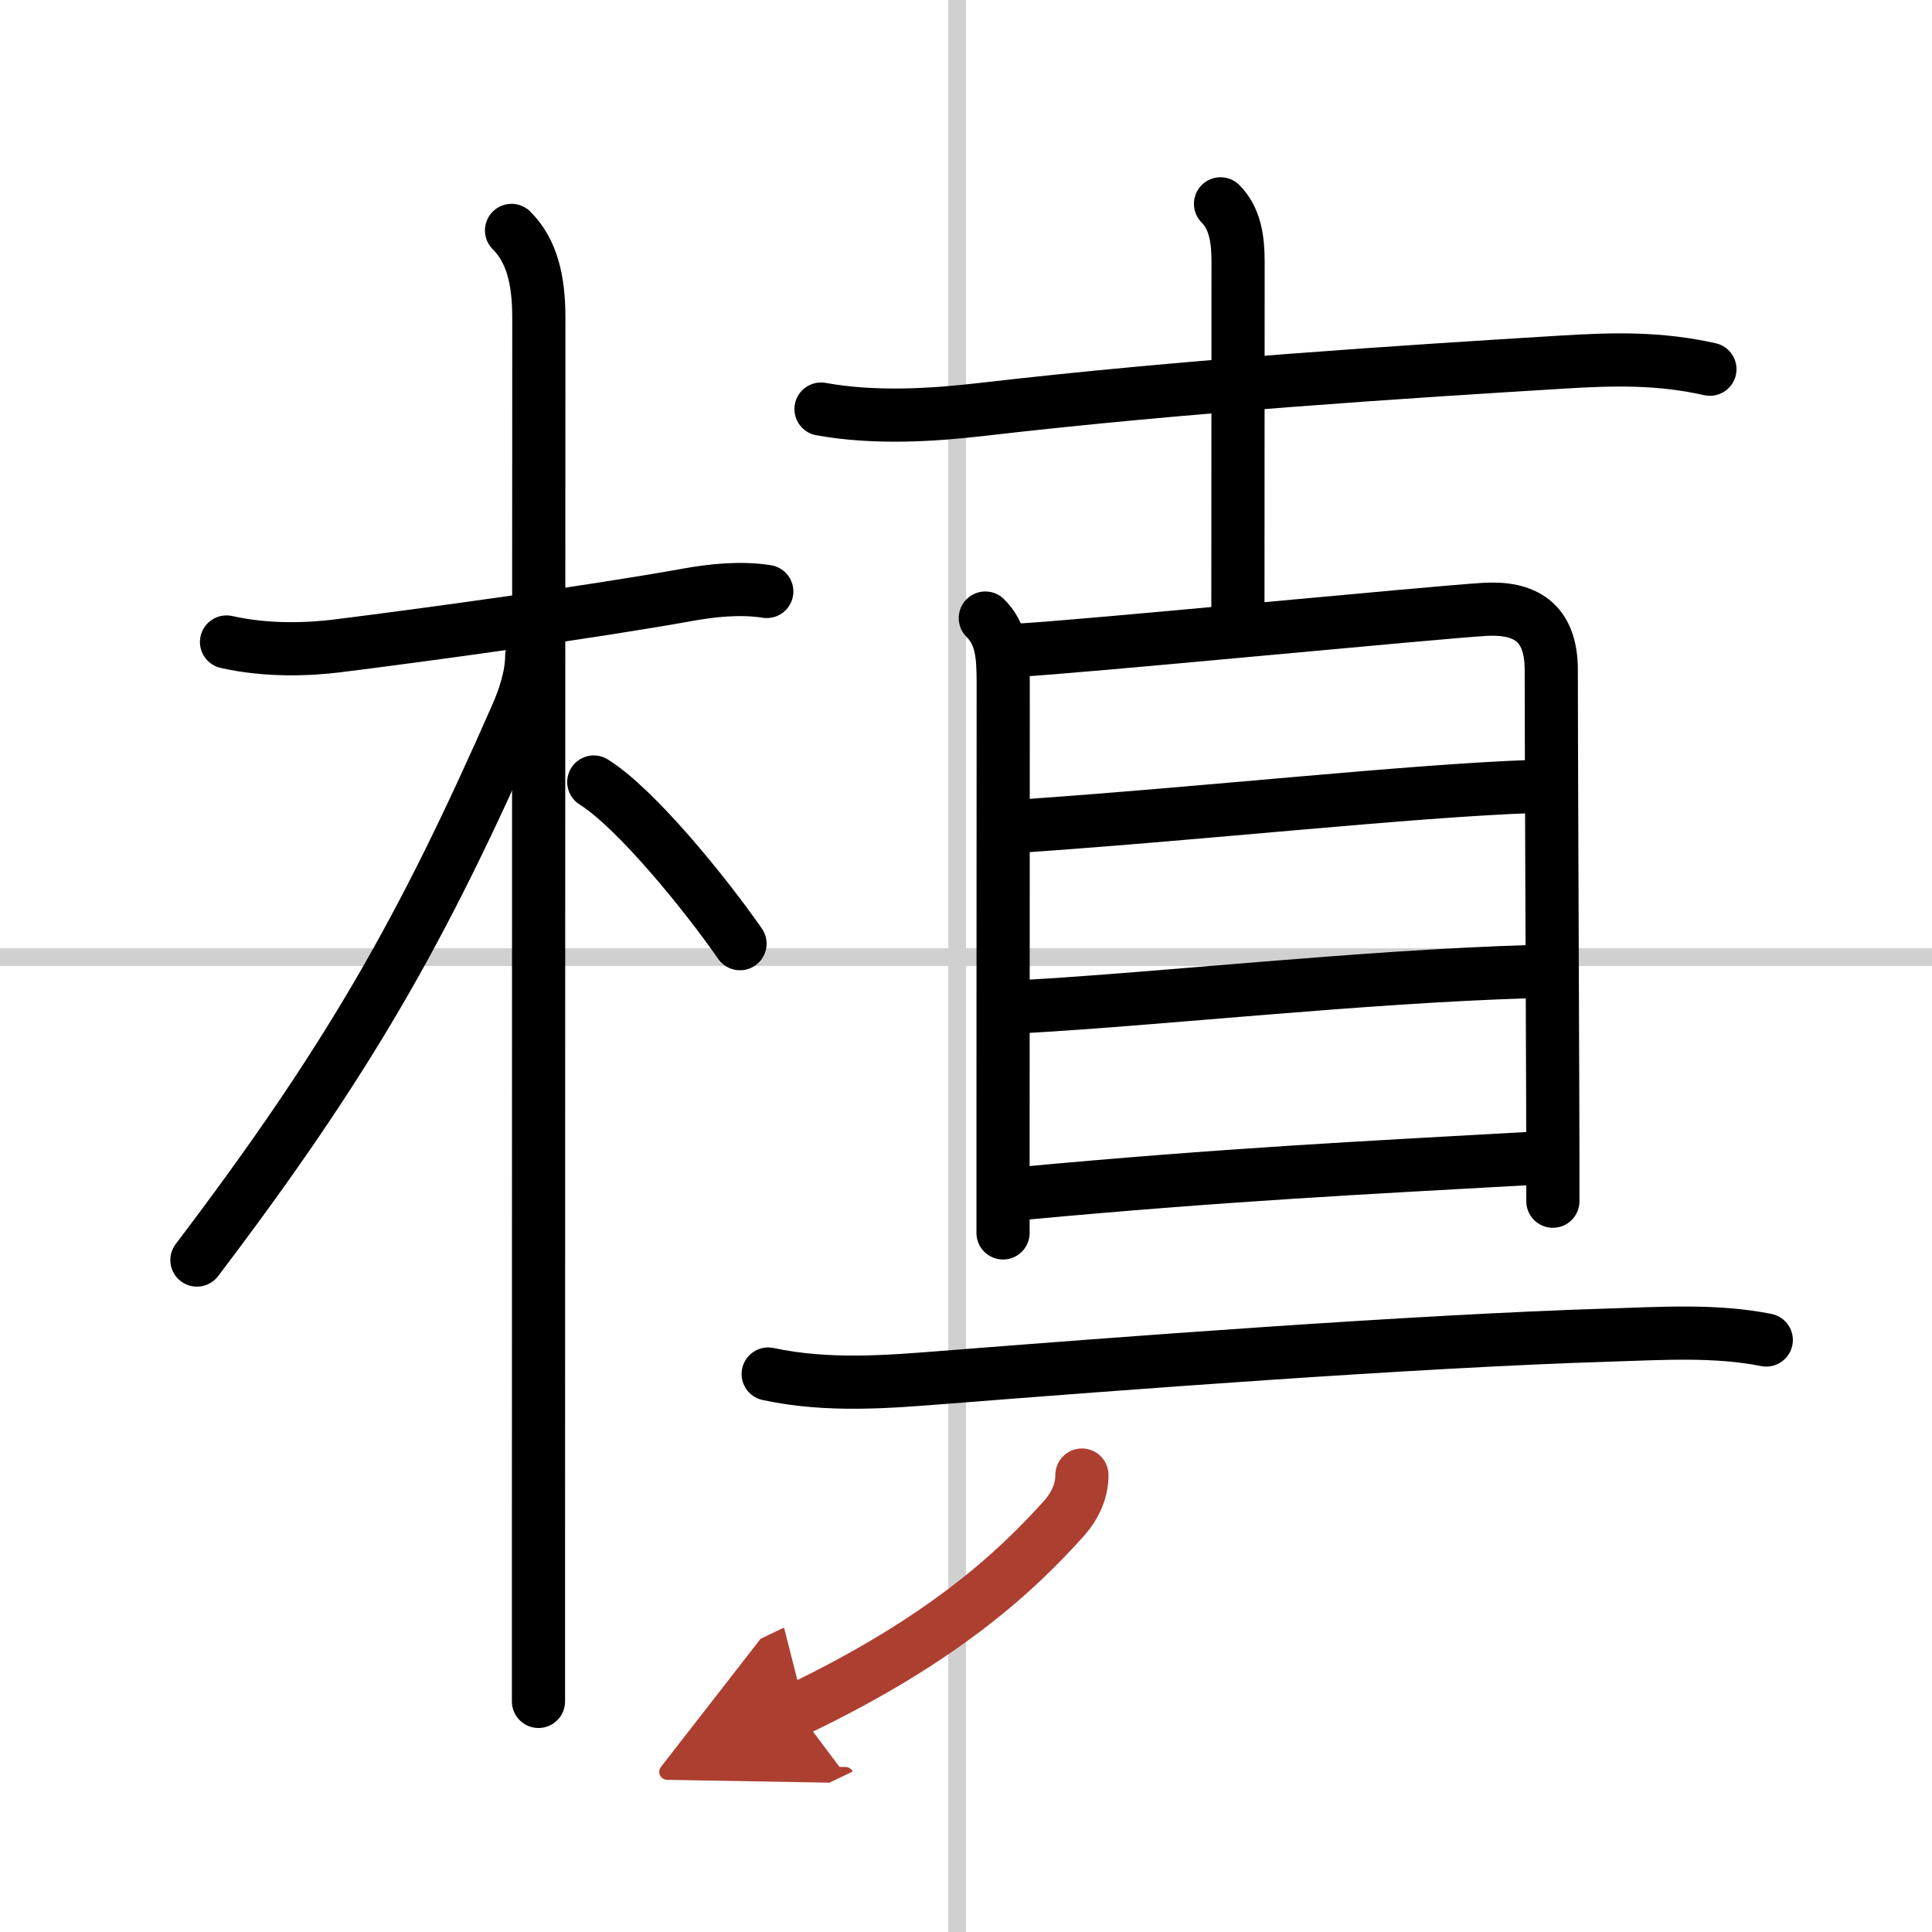
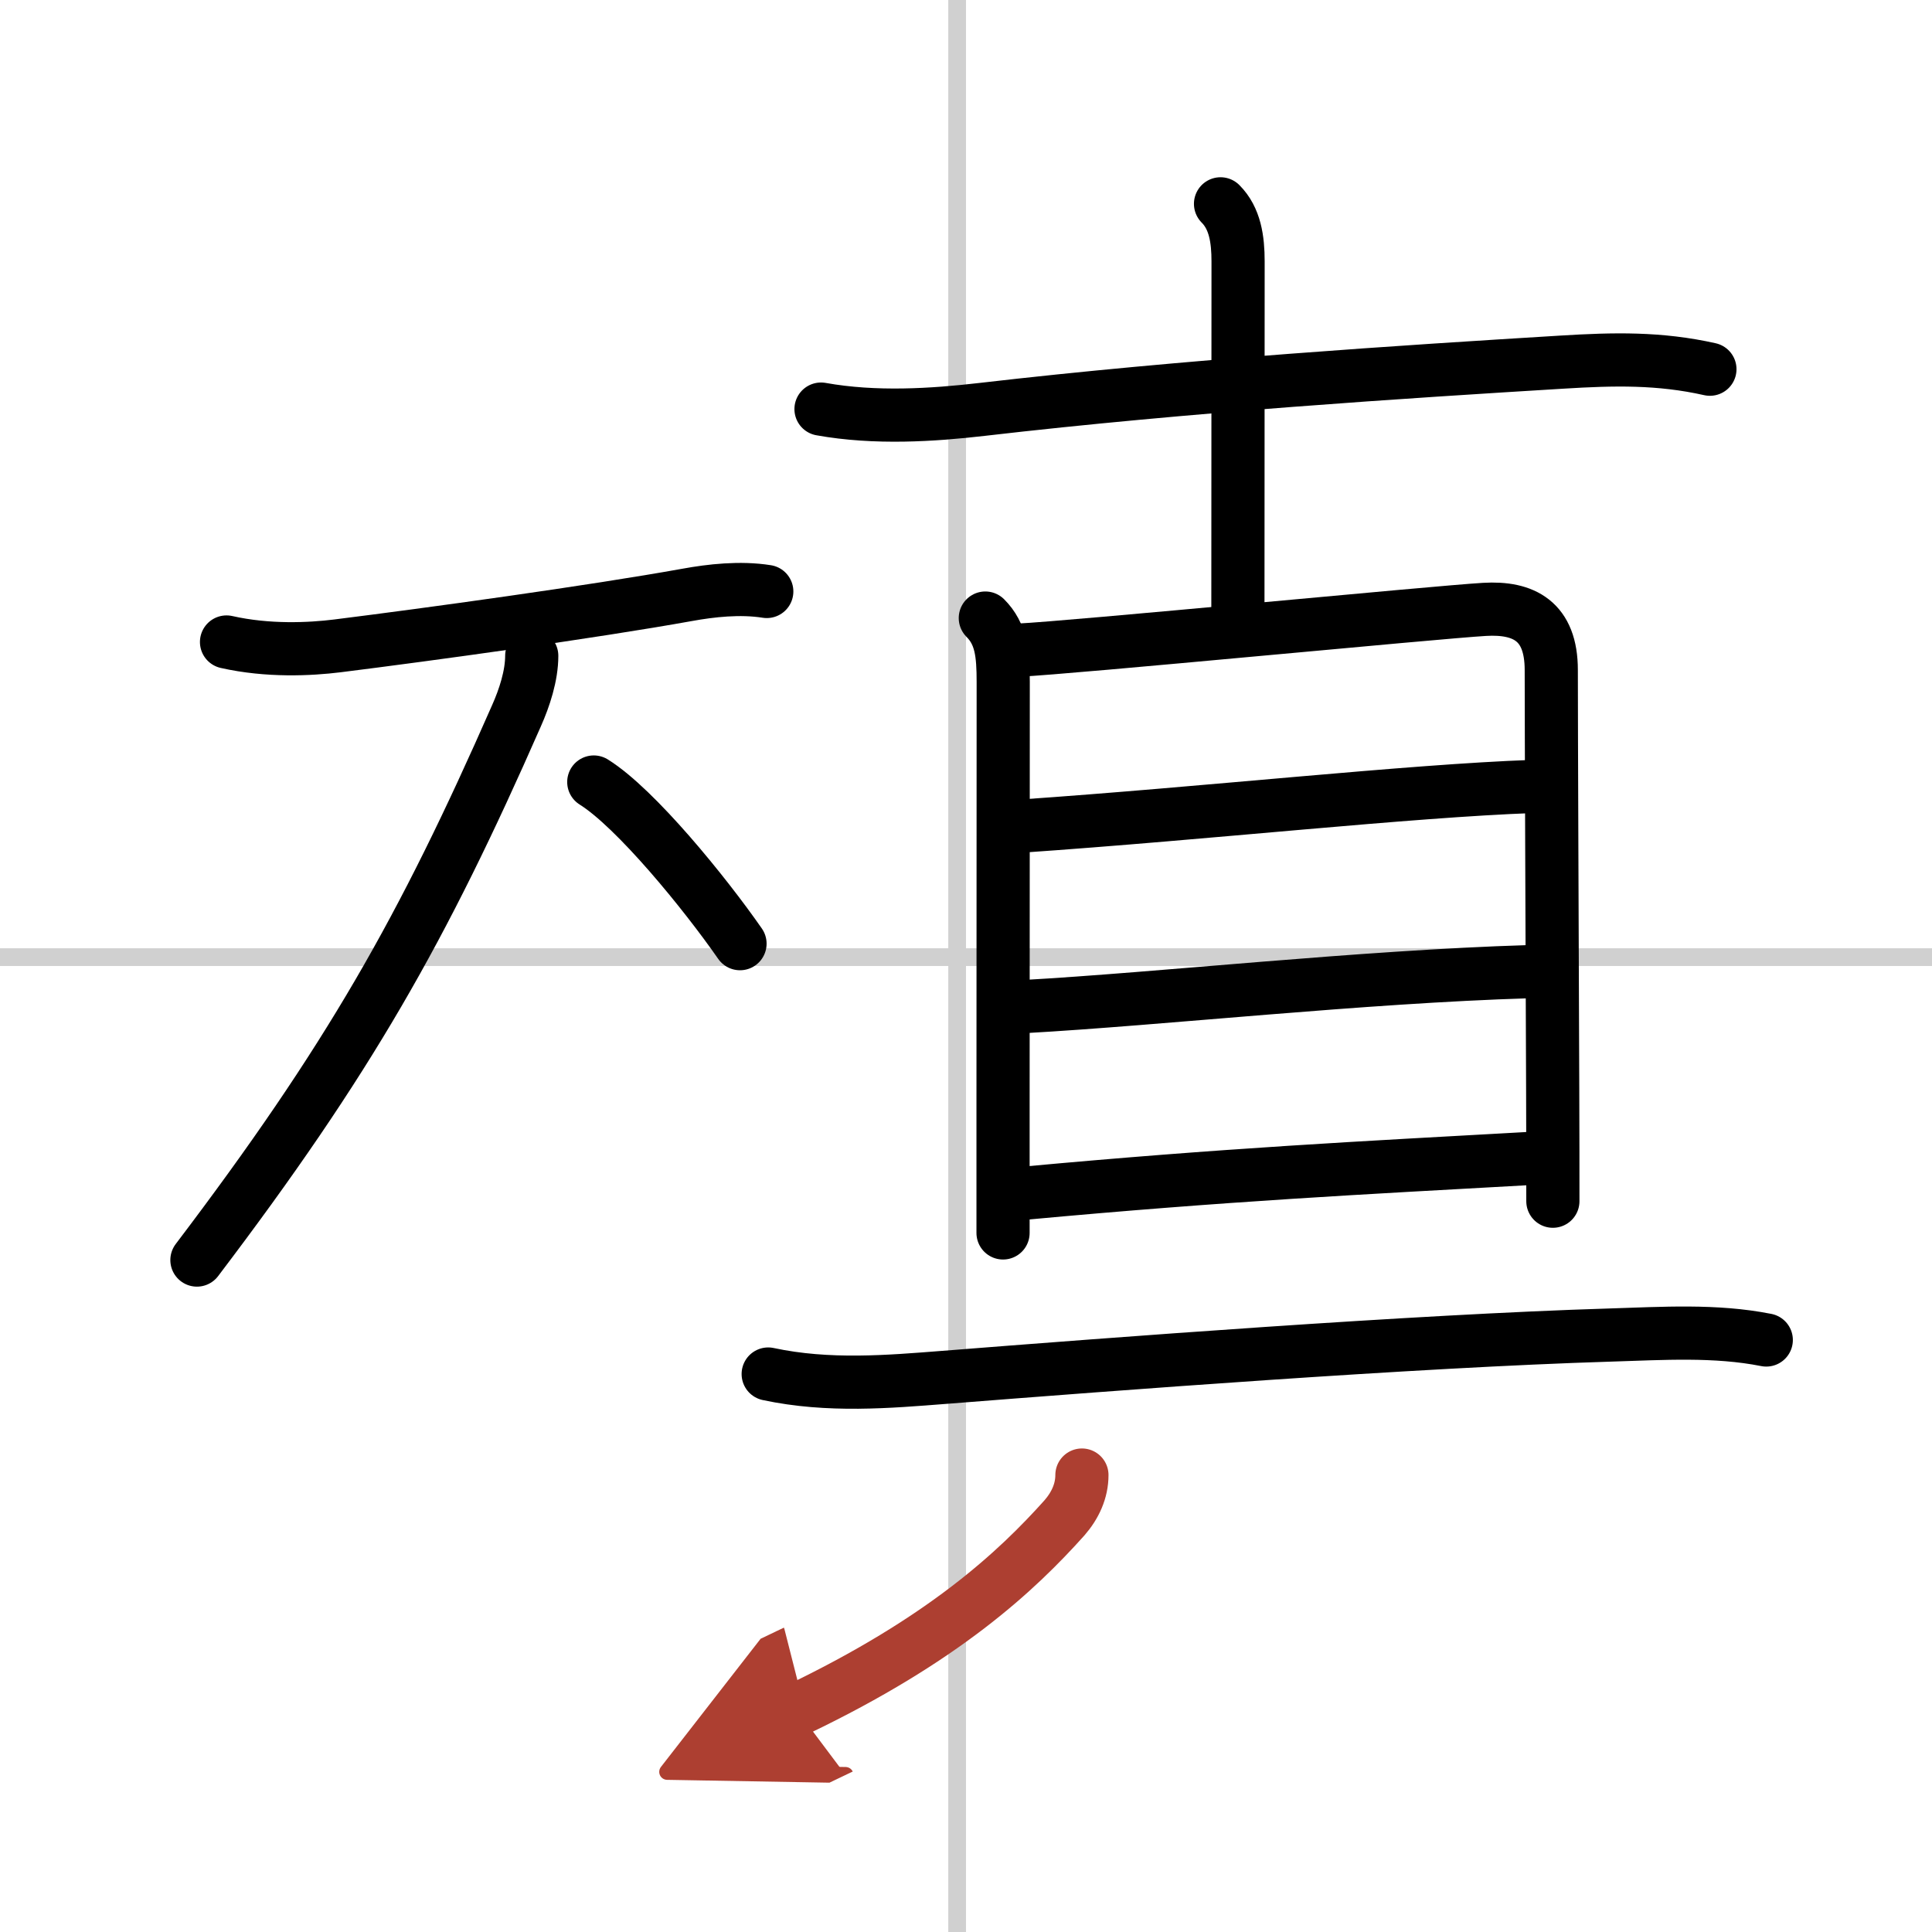
<svg xmlns="http://www.w3.org/2000/svg" width="400" height="400" viewBox="0 0 109 109">
  <defs>
    <marker id="a" markerWidth="4" orient="auto" refX="1" refY="5" viewBox="0 0 10 10">
      <polyline points="0 0 10 5 0 10 1 5" fill="#ad3f31" stroke="#ad3f31" />
    </marker>
  </defs>
  <g fill="none" stroke="#000" stroke-linecap="round" stroke-linejoin="round" stroke-width="3">
    <rect width="100%" height="100%" fill="#fff" stroke="#fff" />
    <line x1="54" x2="54" y2="109" stroke="#d0d0d0" stroke-width="1" />
    <line x2="109" y1="54" y2="54" stroke="#d0d0d0" stroke-width="1" />
    <path d="m12.78 36.22c2.35 0.53 4.71 0.41 6.25 0.22 5.19-0.65 14.36-1.91 19.75-2.88 1.32-0.24 2.97-0.43 4.48-0.19" />
-     <path d="m28.86 13c1.13 1.13 1.54 2.75 1.54 4.92 0 0.79-0.02 47.89-0.02 68.95v9.12" />
    <path d="m30 37c0 1.12-0.41 2.37-0.86 3.38-5.3 12.07-9.48 19.44-18.03 30.71" />
    <path d="m33.5 44.12c2.37 1.48 6.26 6.26 8.25 9.12" />
    <path d="m46.32 23.08c3.06 0.55 6.31 0.34 9.07 0.02 11.61-1.35 24.05-2.14 32.74-2.67 2.92-0.18 5.49-0.24 8.34 0.4" />
    <path d="m68.86 11.5c0.82 0.82 0.99 2 0.99 3.25 0 4.31-0.01 15.38-0.01 19.8" />
    <path d="m55.59 34.87c0.9 0.9 1.01 2.01 1.01 3.62 0 3.94-0.01 16.24-0.01 24.39v6.68" />
    <path d="m57.45 36.68c2.91-0.13 23.67-2.15 26.31-2.3 2.21-0.13 3.76 0.66 3.76 3.42 0 3.36 0.05 15.15 0.08 23.7 0.01 2.45 0.01 4.63 0.01 6.27" />
    <path d="m57.56 46.61c10.59-0.73 21.91-1.99 28.94-2.24" />
    <path d="m57.76 56.79c7.7-0.43 19-1.68 28.49-1.97" />
    <path d="m57.78 67.32c11.45-1.06 19.03-1.43 28.5-1.96" />
    <path d="m43.34 77.52c3.41 0.73 6.82 0.43 9.91 0.19 9.53-0.75 26.48-2.05 37.62-2.39 2.91-0.09 5.91-0.29 8.78 0.28" />
    <path d="m61.04 83.22c0 0.9-0.38 1.72-0.99 2.42-2.68 2.99-6.8 6.86-15.1 10.83" marker-end="url(#a)" stroke="#ad3f31" />
  </g>
</svg>